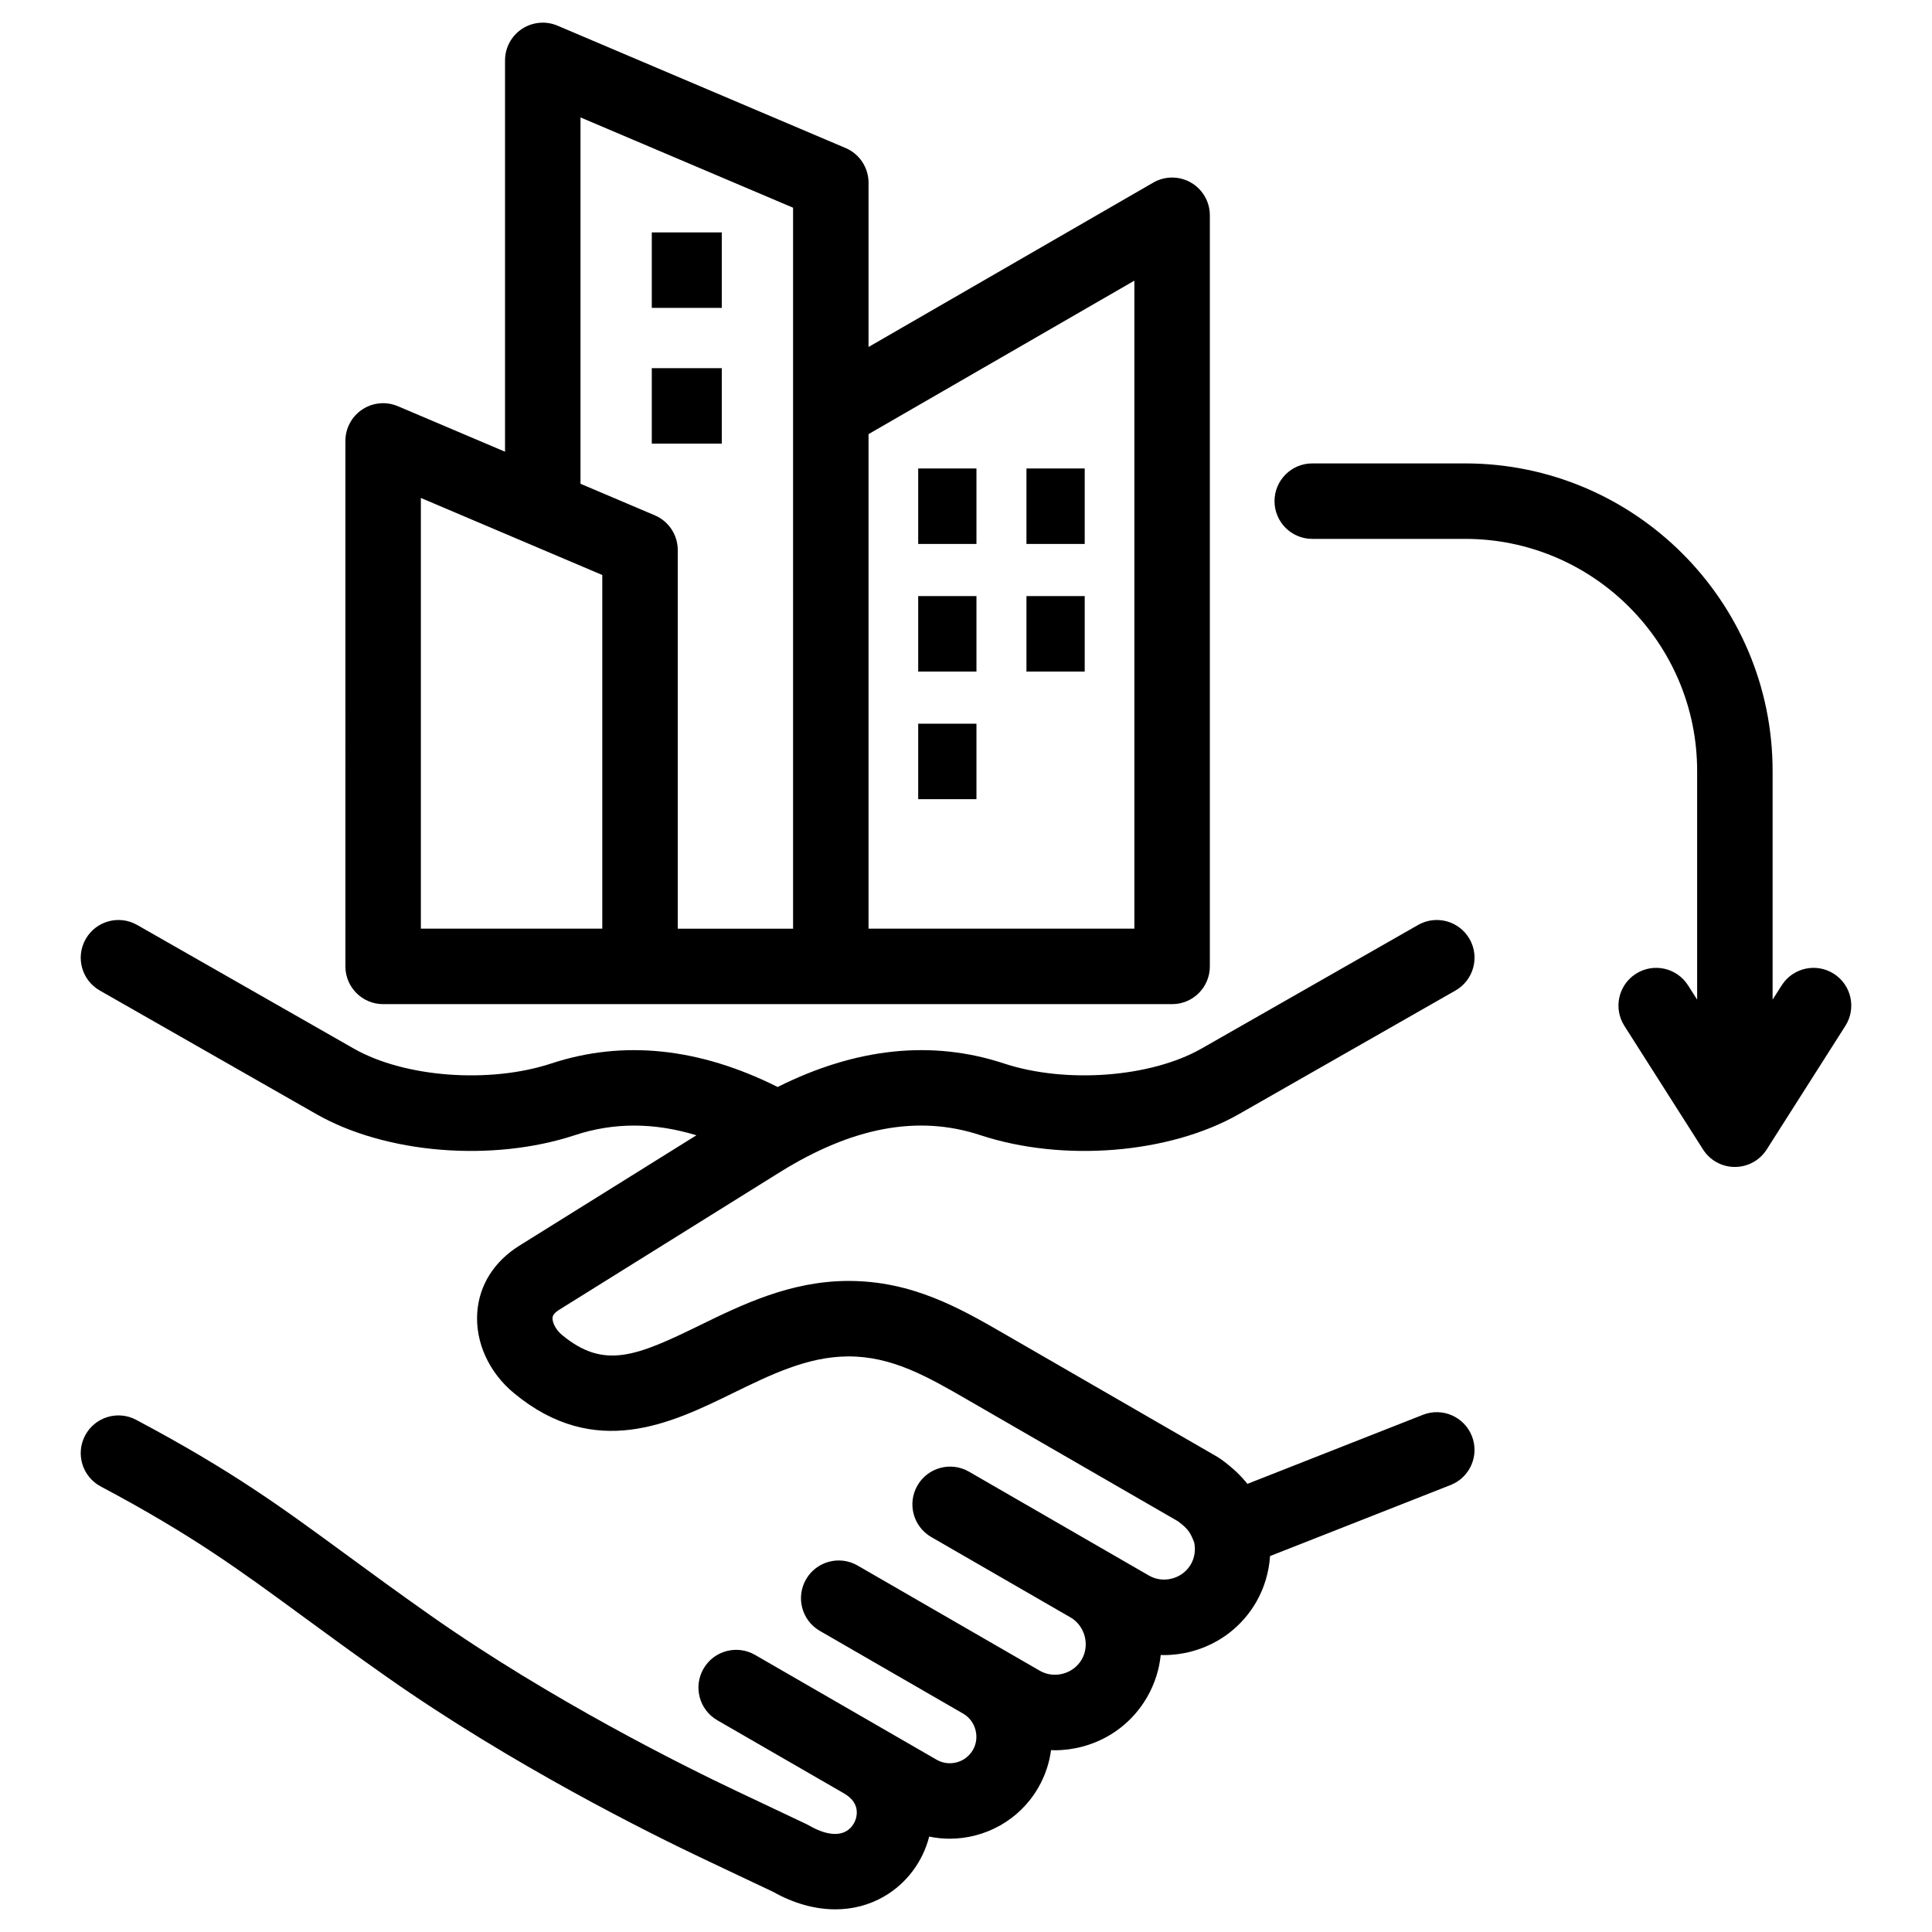
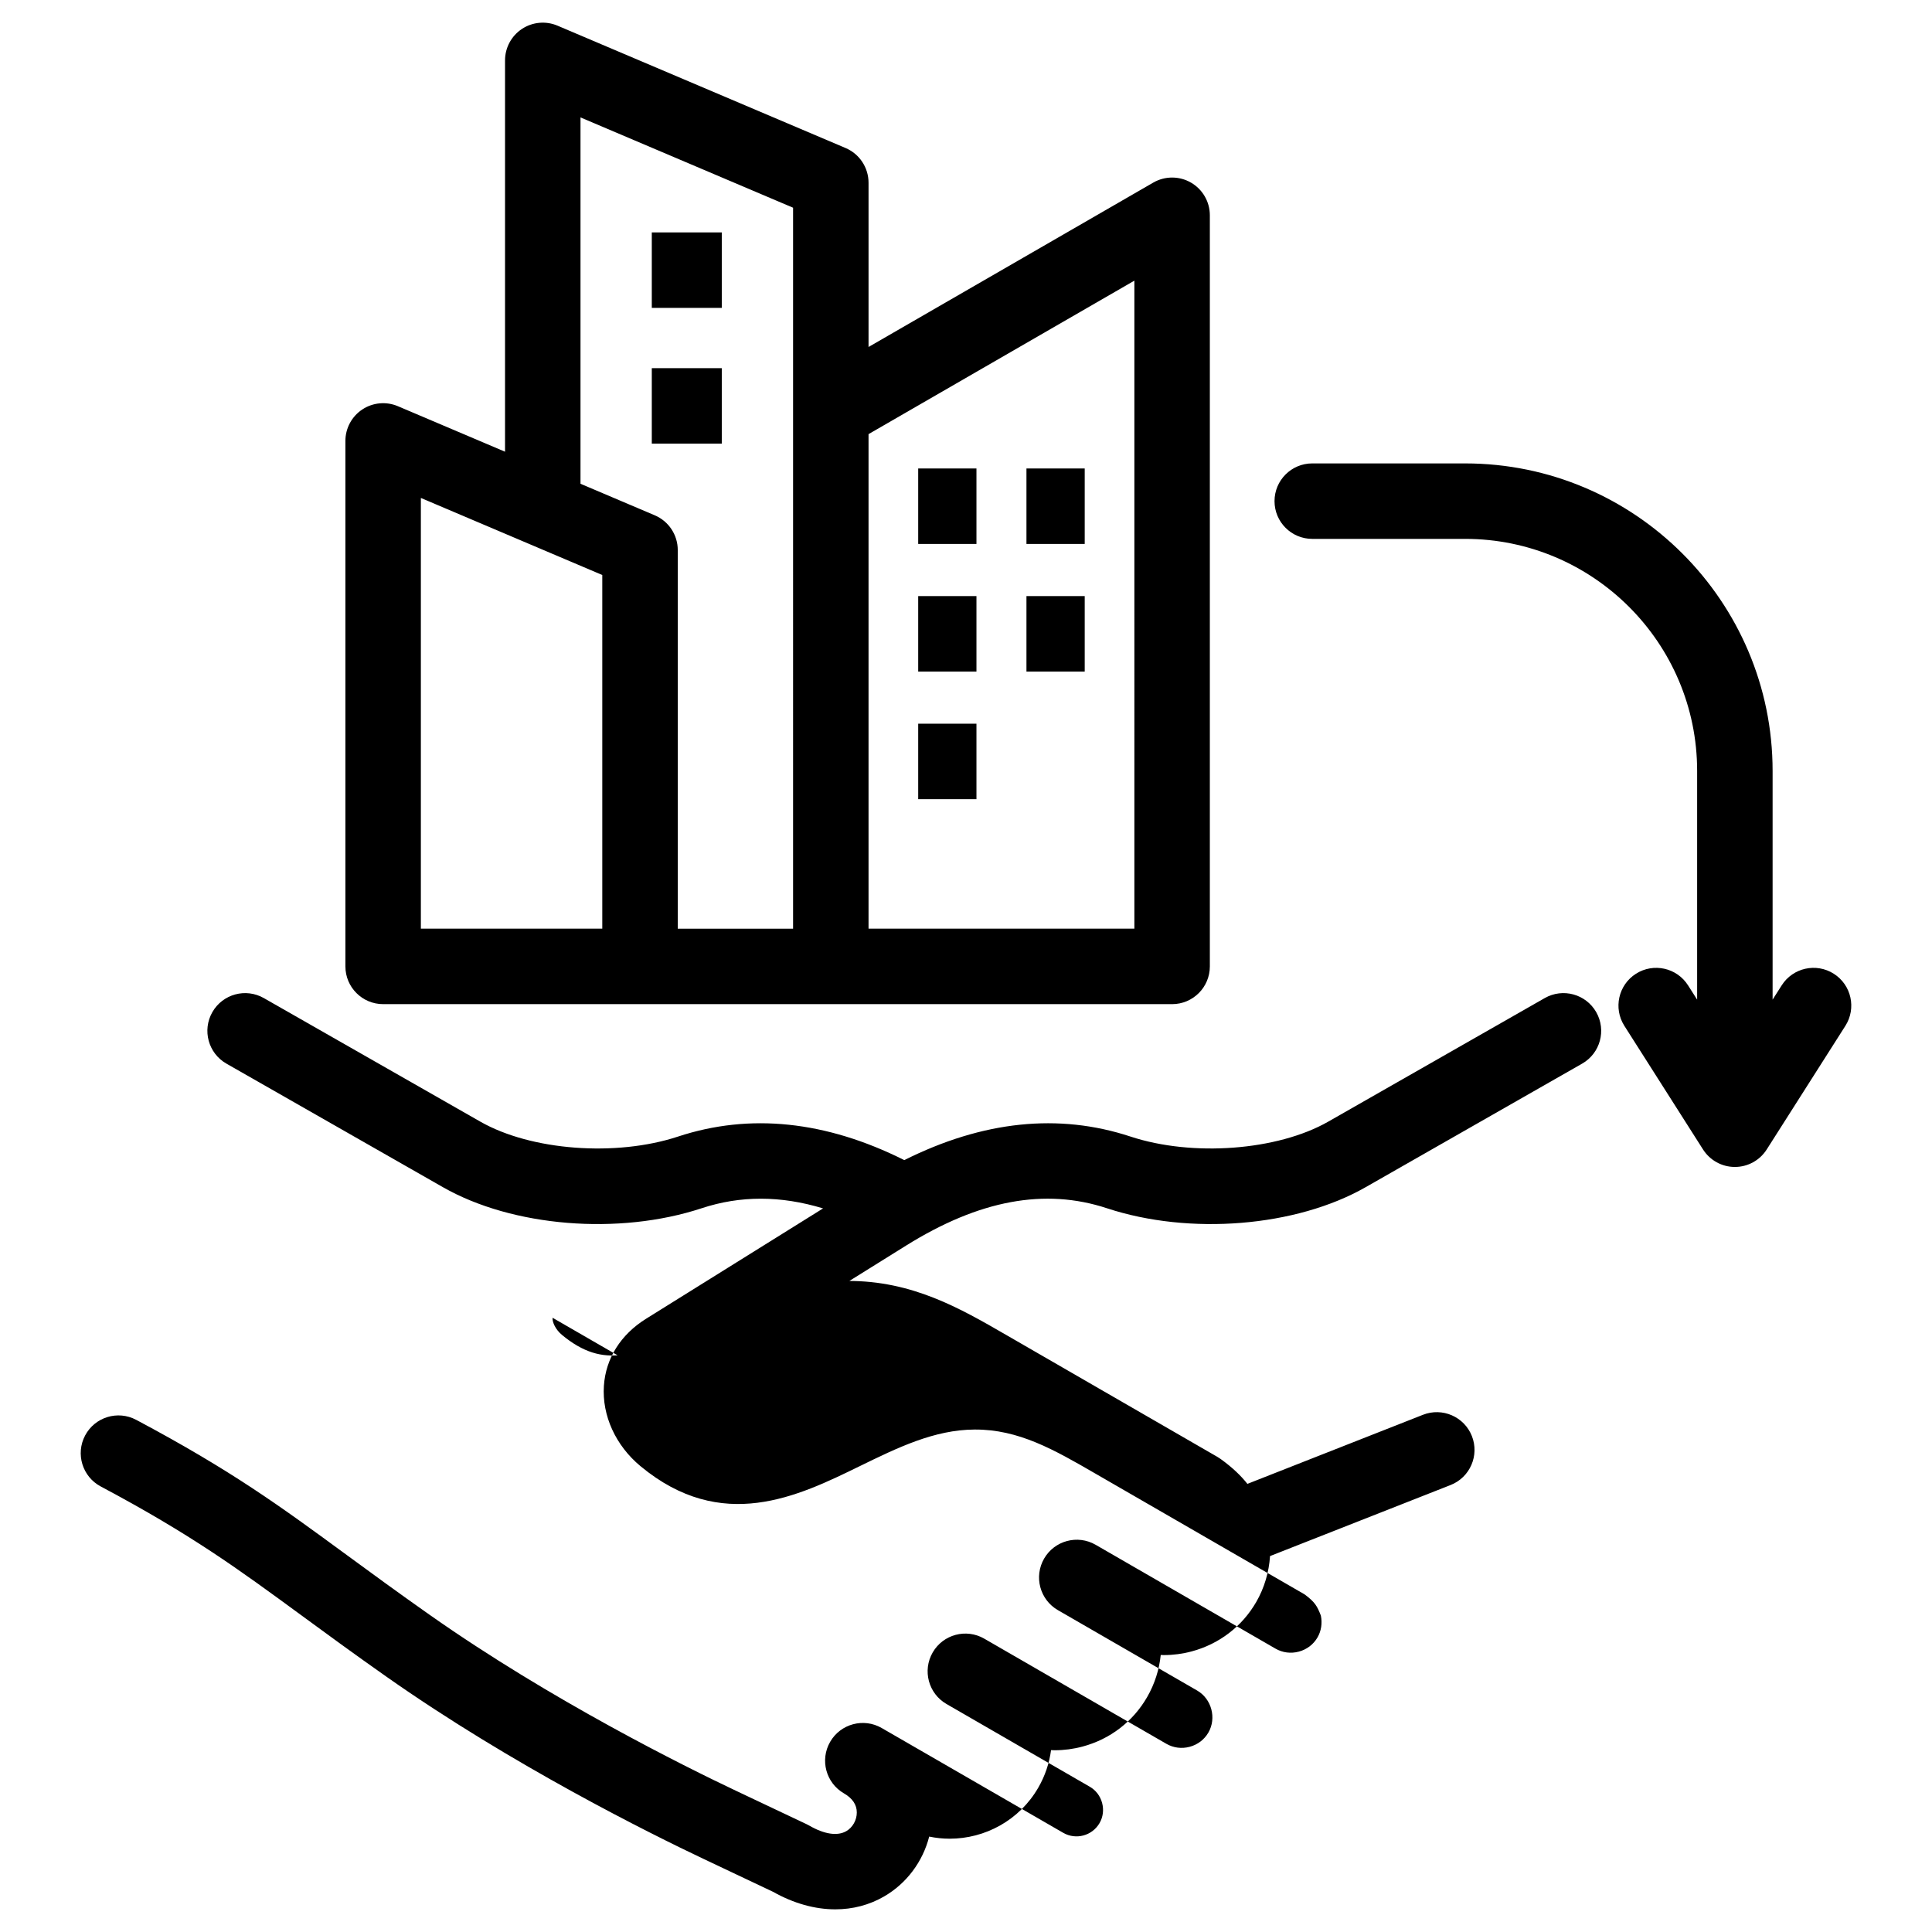
<svg xmlns="http://www.w3.org/2000/svg" id="Layer_1" viewBox="0 0 512 512">
-   <path d="m146.427,349.216c-.079,1.166.762,3.108,2.521,4.565,11.103,9.193,19.659,5.664,36.433-2.531,11.225-5.483,23.946-11.698,39.204-11.789,17.173-.073,29.847,7.243,42.124,14.346l55.904,32.276c.289.167.57.349.841.544,3.183,2.291,5.428,4.469,7.121,6.616l46.527-18.309c5.138-2.021,10.944.506,12.967,5.644,2.022,5.14-.504,10.945-5.644,12.968l-47.85,18.83c-.286,4.269-1.517,8.456-3.658,12.165-3.75,6.495-9.823,11.146-17.1,13.097-2.438.653-4.911.977-7.365.977-.283,0-.565-.019-.847-.028-.391,3.828-1.568,7.635-3.613,11.177-3.749,6.494-9.822,11.146-17.1,13.095-2.438.653-4.911.977-7.365.977-.331,0-.661-.021-.992-.032-.455,3.469-1.591,6.843-3.388,9.954-5.004,8.667-14.115,13.519-23.47,13.519-1.811,0-3.629-.189-5.43-.56-1.694,6.621-5.964,12.408-11.979,15.881-3.933,2.271-8.321,3.399-12.9,3.399-5.379,0-11.021-1.556-16.509-4.65l-18.309-8.668c-14.171-6.709-50.734-24.848-84.117-48.322-8.708-6.122-15.957-11.437-22.352-16.125-17.039-12.49-29.35-21.515-53.386-34.304-4.875-2.594-6.725-8.649-4.131-13.525,2.594-4.875,8.649-6.724,13.525-4.131,25.306,13.465,38.103,22.846,55.815,35.83,6.321,4.634,13.485,9.886,22.032,15.896,32.12,22.585,67.465,40.116,81.171,46.605l18.654,8.831c.245.116.485.242.72.378,3.974,2.295,7.449,2.814,9.787,1.466,1.696-.979,2.792-2.923,2.792-4.95,0-2.055-1.145-3.758-3.402-5.063l-33.564-19.378c-4.783-2.762-6.421-8.877-3.66-13.66s8.877-6.422,13.66-3.66l33.556,19.373s.003.001.004.002c.002.001.004.003.006.004l14.537,8.393c3.364,1.943,7.685.787,9.629-2.579.929-1.608,1.169-3.506.677-5.342-.491-1.835-1.648-3.357-3.256-4.286l-37.981-21.929c-4.783-2.762-6.421-8.877-3.66-13.66s8.878-6.422,13.66-3.66l48.268,27.868c1.867,1.078,4.062,1.359,6.181.793,2.118-.567,3.877-1.909,4.956-3.776,2.209-3.825.846-8.919-2.975-11.132l-36.903-21.305c-4.783-2.762-6.421-8.877-3.66-13.66,2.761-4.784,8.876-6.421,13.66-3.66l36.888,21.297s.004.002.006.003c.004.002.008.005.012.007l10.76,6.212c1.868,1.079,4.062,1.359,6.18.793,2.118-.567,3.878-1.909,4.957-3.777.982-1.702,1.296-3.783.881-5.772-.974-2.497-1.53-3.565-4.323-5.629l-55.461-32.021c-10.876-6.293-20.313-11.728-31.989-11.657-10.697.063-20.337,4.772-30.544,9.759-16.231,7.932-36.431,17.798-57.968-.035-6.614-5.479-10.248-13.444-9.719-21.31.489-7.271,4.454-13.581,11.166-17.766l46.921-29.254c-11.272-3.417-21.909-3.423-32.191-.035-21.937,7.229-50.13,4.933-68.561-5.587l-57.371-32.743c-4.797-2.737-6.466-8.845-3.729-13.642,2.738-4.796,8.845-6.465,13.642-3.728l57.372,32.743c13.441,7.671,35.962,9.375,52.387,3.962,19.043-6.277,39.197-4.171,59.975,6.236,20.788-10.407,40.916-12.517,59.966-6.236,16.424,5.412,38.946,3.709,52.386-3.962l57.372-32.744c4.798-2.737,10.904-1.068,13.642,3.728,2.737,4.797,1.068,10.904-3.728,13.642l-57.372,32.744c-18.429,10.52-46.623,12.818-68.56,5.587-16.452-5.419-33.867-2.186-53.242,9.895l-58.327,36.365c-1.721,1.073-1.774,1.873-1.792,2.136Zm-54.893-93.108V116.851c0-3.355,1.683-6.487,4.481-8.339,2.799-1.852,6.339-2.177,9.428-.865l28.395,12.06V16.007c0-3.355,1.683-6.487,4.481-8.34,2.798-1.851,6.338-2.178,9.428-.864l76.334,32.421c3.693,1.568,6.091,5.192,6.091,9.204v43.526l75.449-43.561c3.094-1.787,6.906-1.787,10,0,3.094,1.786,5,5.088,5,8.66v199.054c0,5.522-4.477,10-10,10H101.535c-5.523,0-10-4.478-10-10Zm138.638-10h70.449V74.374l-70.449,40.674v131.06Zm-76.334-117.906l19.683,8.36c3.693,1.568,6.091,5.192,6.091,9.204v100.343h30.561V55.045l-56.334-23.927v97.083Zm-42.304,117.906h48.077v-93.726l-48.077-20.42v114.146Zm131.797-101.96h15.44v-20h-15.44v20Zm28.69,0h15.44v-20h-15.44v20Zm-28.69,33.82h15.44v-20h-15.44v20Zm28.69,0h15.44v-20h-15.44v20Zm-28.69,33.82h15.44v-20h-15.44v20Zm-52.052-114.218h-18.547v20h18.547v-20Zm0-35.979h-18.547v20h18.547v-20Zm294.697,196.463c-4.66-2.966-10.84-1.592-13.805,3.068l-2.413,3.791v-60.618c0-44.933-36.555-81.487-81.487-81.487h-40.51c-5.523,0-10,4.478-10,10s4.477,10,10,10h40.51c33.904,0,61.487,27.583,61.487,61.487v60.617l-2.412-3.79c-2.964-4.66-9.146-6.032-13.805-3.068-4.66,2.965-6.034,9.146-3.068,13.805l20.849,32.765c1.835,2.885,5.018,4.632,8.437,4.632s6.601-1.747,8.437-4.632l20.849-32.765c2.965-4.659,1.591-10.84-3.068-13.805Z" style="stroke-width:0" />
+   <path d="m146.427,349.216c-.079,1.166.762,3.108,2.521,4.565,11.103,9.193,19.659,5.664,36.433-2.531,11.225-5.483,23.946-11.698,39.204-11.789,17.173-.073,29.847,7.243,42.124,14.346l55.904,32.276c.289.167.57.349.841.544,3.183,2.291,5.428,4.469,7.121,6.616l46.527-18.309c5.138-2.021,10.944.506,12.967,5.644,2.022,5.14-.504,10.945-5.644,12.968l-47.85,18.83c-.286,4.269-1.517,8.456-3.658,12.165-3.75,6.495-9.823,11.146-17.1,13.097-2.438.653-4.911.977-7.365.977-.283,0-.565-.019-.847-.028-.391,3.828-1.568,7.635-3.613,11.177-3.749,6.494-9.822,11.146-17.1,13.095-2.438.653-4.911.977-7.365.977-.331,0-.661-.021-.992-.032-.455,3.469-1.591,6.843-3.388,9.954-5.004,8.667-14.115,13.519-23.47,13.519-1.811,0-3.629-.189-5.43-.56-1.694,6.621-5.964,12.408-11.979,15.881-3.933,2.271-8.321,3.399-12.9,3.399-5.379,0-11.021-1.556-16.509-4.65l-18.309-8.668c-14.171-6.709-50.734-24.848-84.117-48.322-8.708-6.122-15.957-11.437-22.352-16.125-17.039-12.49-29.35-21.515-53.386-34.304-4.875-2.594-6.725-8.649-4.131-13.525,2.594-4.875,8.649-6.724,13.525-4.131,25.306,13.465,38.103,22.846,55.815,35.83,6.321,4.634,13.485,9.886,22.032,15.896,32.12,22.585,67.465,40.116,81.171,46.605l18.654,8.831c.245.116.485.242.72.378,3.974,2.295,7.449,2.814,9.787,1.466,1.696-.979,2.792-2.923,2.792-4.95,0-2.055-1.145-3.758-3.402-5.063c-4.783-2.762-6.421-8.877-3.66-13.66s8.877-6.422,13.66-3.66l33.556,19.373s.003.001.004.002c.002.001.004.003.006.004l14.537,8.393c3.364,1.943,7.685.787,9.629-2.579.929-1.608,1.169-3.506.677-5.342-.491-1.835-1.648-3.357-3.256-4.286l-37.981-21.929c-4.783-2.762-6.421-8.877-3.66-13.66s8.878-6.422,13.66-3.66l48.268,27.868c1.867,1.078,4.062,1.359,6.181.793,2.118-.567,3.877-1.909,4.956-3.776,2.209-3.825.846-8.919-2.975-11.132l-36.903-21.305c-4.783-2.762-6.421-8.877-3.66-13.66,2.761-4.784,8.876-6.421,13.66-3.66l36.888,21.297s.004.002.006.003c.004.002.008.005.012.007l10.76,6.212c1.868,1.079,4.062,1.359,6.18.793,2.118-.567,3.878-1.909,4.957-3.777.982-1.702,1.296-3.783.881-5.772-.974-2.497-1.53-3.565-4.323-5.629l-55.461-32.021c-10.876-6.293-20.313-11.728-31.989-11.657-10.697.063-20.337,4.772-30.544,9.759-16.231,7.932-36.431,17.798-57.968-.035-6.614-5.479-10.248-13.444-9.719-21.31.489-7.271,4.454-13.581,11.166-17.766l46.921-29.254c-11.272-3.417-21.909-3.423-32.191-.035-21.937,7.229-50.13,4.933-68.561-5.587l-57.371-32.743c-4.797-2.737-6.466-8.845-3.729-13.642,2.738-4.796,8.845-6.465,13.642-3.728l57.372,32.743c13.441,7.671,35.962,9.375,52.387,3.962,19.043-6.277,39.197-4.171,59.975,6.236,20.788-10.407,40.916-12.517,59.966-6.236,16.424,5.412,38.946,3.709,52.386-3.962l57.372-32.744c4.798-2.737,10.904-1.068,13.642,3.728,2.737,4.797,1.068,10.904-3.728,13.642l-57.372,32.744c-18.429,10.52-46.623,12.818-68.56,5.587-16.452-5.419-33.867-2.186-53.242,9.895l-58.327,36.365c-1.721,1.073-1.774,1.873-1.792,2.136Zm-54.893-93.108V116.851c0-3.355,1.683-6.487,4.481-8.339,2.799-1.852,6.339-2.177,9.428-.865l28.395,12.06V16.007c0-3.355,1.683-6.487,4.481-8.34,2.798-1.851,6.338-2.178,9.428-.864l76.334,32.421c3.693,1.568,6.091,5.192,6.091,9.204v43.526l75.449-43.561c3.094-1.787,6.906-1.787,10,0,3.094,1.786,5,5.088,5,8.66v199.054c0,5.522-4.477,10-10,10H101.535c-5.523,0-10-4.478-10-10Zm138.638-10h70.449V74.374l-70.449,40.674v131.06Zm-76.334-117.906l19.683,8.36c3.693,1.568,6.091,5.192,6.091,9.204v100.343h30.561V55.045l-56.334-23.927v97.083Zm-42.304,117.906h48.077v-93.726l-48.077-20.42v114.146Zm131.797-101.96h15.44v-20h-15.44v20Zm28.69,0h15.44v-20h-15.44v20Zm-28.69,33.82h15.44v-20h-15.44v20Zm28.69,0h15.44v-20h-15.44v20Zm-28.69,33.82h15.44v-20h-15.44v20Zm-52.052-114.218h-18.547v20h18.547v-20Zm0-35.979h-18.547v20h18.547v-20Zm294.697,196.463c-4.66-2.966-10.84-1.592-13.805,3.068l-2.413,3.791v-60.618c0-44.933-36.555-81.487-81.487-81.487h-40.51c-5.523,0-10,4.478-10,10s4.477,10,10,10h40.51c33.904,0,61.487,27.583,61.487,61.487v60.617l-2.412-3.79c-2.964-4.66-9.146-6.032-13.805-3.068-4.66,2.965-6.034,9.146-3.068,13.805l20.849,32.765c1.835,2.885,5.018,4.632,8.437,4.632s6.601-1.747,8.437-4.632l20.849-32.765c2.965-4.659,1.591-10.84-3.068-13.805Z" style="stroke-width:0" />
</svg>